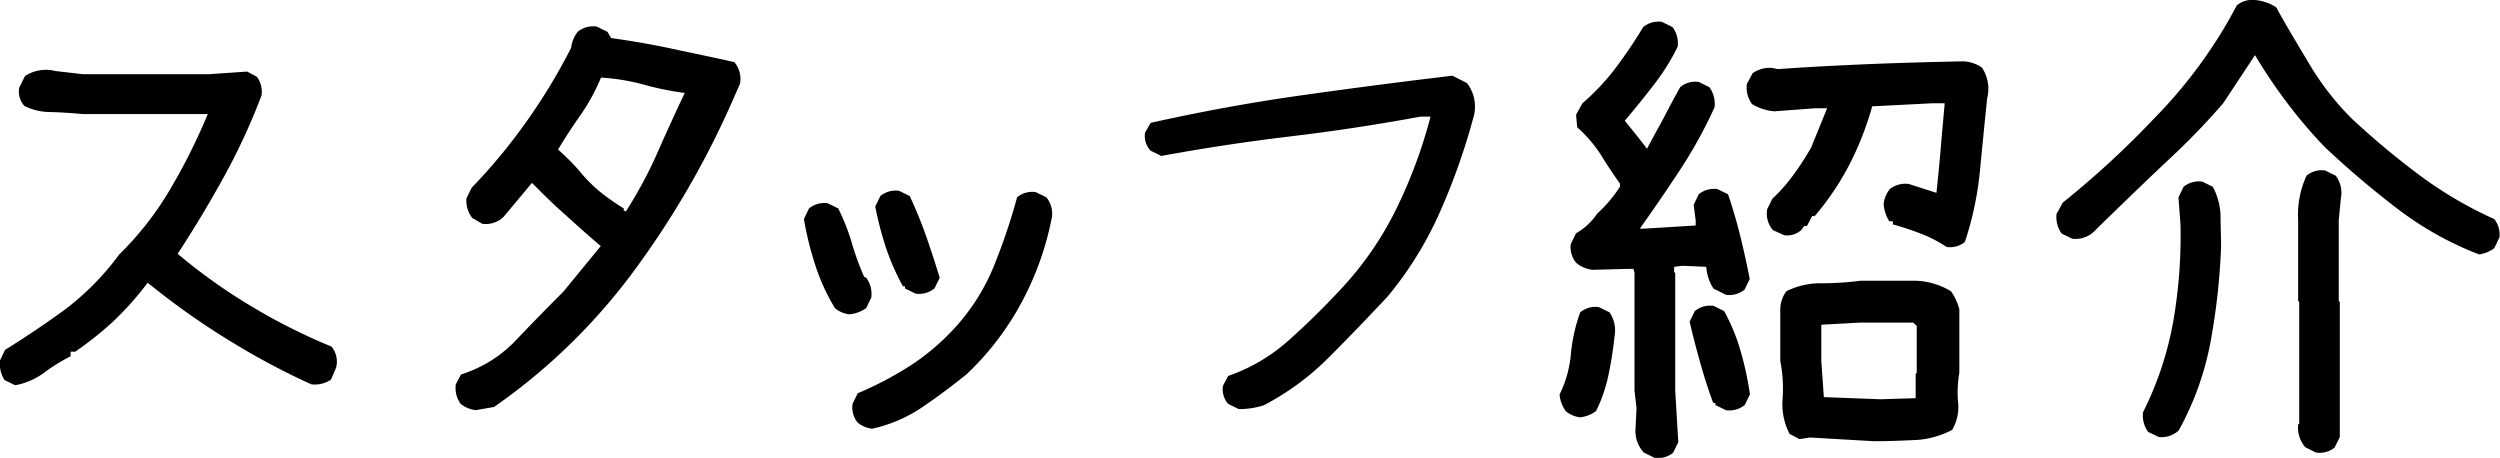
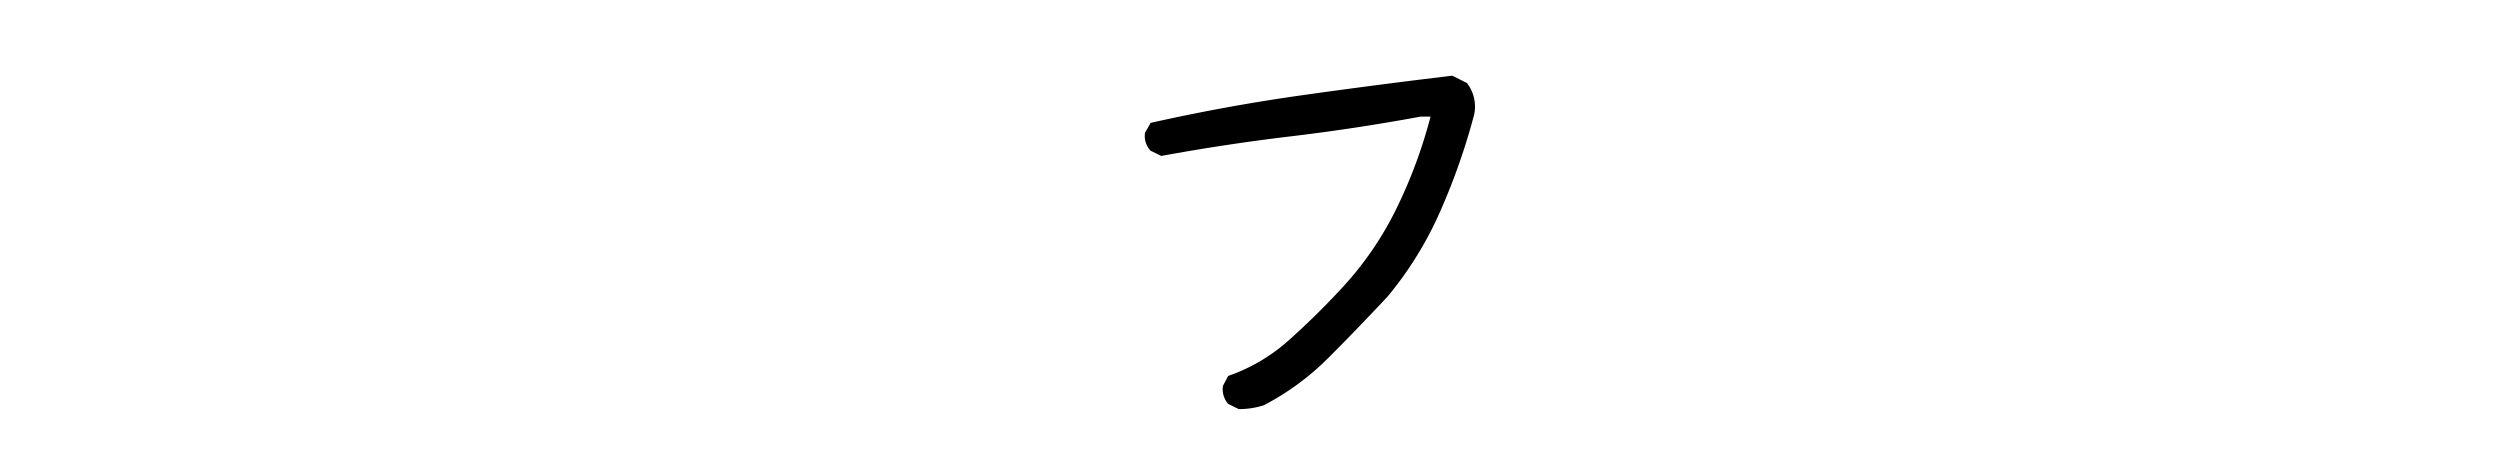
<svg xmlns="http://www.w3.org/2000/svg" width="235.82" height="43.19" viewBox="0 0 235.82 43.19">
  <title>subttl-staff</title>
  <g id="レイヤー_2" data-name="レイヤー 2">
    <g id="レイヤー_2-2" data-name="レイヤー 2">
-       <path d="M1.43,36.34l-1-.49A2.83,2.83,0,0,1,0,34l.48-1q2.84-1.76,5.62-3.78A25.25,25.25,0,0,0,11.25,24a29.74,29.74,0,0,0,4.68-5.94,57,57,0,0,0,3.67-7.3H7.83c-1-.09-2-.16-3-.19A5.54,5.54,0,0,1,2.31,10a2,2,0,0,1-.49-1.75l.54-1.08A3.63,3.63,0,0,1,5.24,6.7L7.83,7H19.69l3.62-.25.92.49A2.37,2.37,0,0,1,24.67,9a60,60,0,0,1-3.46,7.52q-2,3.66-4.45,7.42A52.81,52.81,0,0,0,23.89,29a55.23,55.23,0,0,0,7.38,3.69,2.24,2.24,0,0,1,.43,2l-.48,1.12a2.72,2.72,0,0,1-1.86.44,68.53,68.53,0,0,1-7.52-4,69.4,69.4,0,0,1-7.18-5l-.73-.58a29,29,0,0,1-3.39,3.78A32.48,32.48,0,0,1,7.1,33.17H6.66v.44a16.74,16.74,0,0,0-2.49,1.54A6.62,6.62,0,0,1,1.43,36.34Z" />
-       <path d="M44.87,38.69a2.85,2.85,0,0,1-1.41-.59A2.5,2.5,0,0,1,43,36.24l.49-.92a12.09,12.09,0,0,0,5.2-3.25q2.22-2.33,4.46-4.57l3.52-4.29q-1.56-1.32-3.27-2.88c-1.14-1-2.22-2.07-3.22-3.08l-2.69,3.22a2.44,2.44,0,0,1-2,.64l-.93-.54A2.59,2.59,0,0,1,44,18.71l.49-1a53.17,53.17,0,0,0,5.2-6.28,55.22,55.22,0,0,0,4.18-6.91A3.14,3.14,0,0,1,54.49,3a2.3,2.3,0,0,1,1.81-.49l1,.49.35.59c1.85.26,3.76.58,5.71,1s3.92.82,5.91,1.27a2.46,2.46,0,0,1,.53,2.05l-.39.88A83.88,83.88,0,0,1,60,25.28a56.56,56.56,0,0,1-13.4,13.11ZM59,20a40.8,40.8,0,0,0,3-5.56q1.32-3,2.59-5.67A28.4,28.4,0,0,1,60.79,8a19.57,19.57,0,0,0-4.1-.68,18.66,18.66,0,0,1-1.95,3.56c-.82,1.17-1.52,2.25-2.1,3.23a21,21,0,0,1,2,2A14.52,14.52,0,0,0,56.49,18a20.89,20.89,0,0,0,2.35,1.66v.2l.34.14Z" />
-       <path d="M80.12,29.65a2.57,2.57,0,0,1-1.36-.58A19.24,19.24,0,0,1,76.9,25a30.57,30.57,0,0,1-1.07-4.34l.48-1a2.3,2.3,0,0,1,1.76-.49l1,.49a20.13,20.13,0,0,1,1.27,3.22,25.33,25.33,0,0,0,1.17,3.23l.2.09a2.59,2.59,0,0,1,.48,1.86l-.48,1A3.29,3.29,0,0,1,80.12,29.65Zm2.15,10.79a2.6,2.6,0,0,1-1.37-.58,2.26,2.26,0,0,1-.48-1.76l.48-1a33,33,0,0,0,4.89-2.56,21.76,21.76,0,0,0,4.39-3.74A19.48,19.48,0,0,0,93.79,25a56.45,56.45,0,0,0,2.15-6.39,2.26,2.26,0,0,1,1.76-.49l1,.49a2.46,2.46,0,0,1,.53,1.85,28.32,28.32,0,0,1-2.83,8,26.68,26.68,0,0,1-5.22,6.84q-2.05,1.66-4.2,3.12A13.67,13.67,0,0,1,82.27,40.44Zm4.1-12.74-1-.49V27h-.2a21.74,21.74,0,0,1-1.61-3.67,32.65,32.65,0,0,1-1-3.85l.49-1A2.3,2.3,0,0,1,84.81,18l1,.49q.87,1.86,1.56,3.81c.45,1.3.88,2.6,1.27,3.9l-.49,1A2.3,2.3,0,0,1,86.37,27.7Z" />
      <path d="M116.85,38.59l-1-.49a2.1,2.1,0,0,1-.49-1.71l.49-.93a16.7,16.7,0,0,0,5.69-3.34c1.71-1.52,3.37-3.15,5-4.91a31,31,0,0,0,5.2-7.57,45.91,45.91,0,0,0,3.2-8.64H134q-6.11,1.13-12.23,1.86t-12.23,1.85l-1-.49a2,2,0,0,1-.53-1.71l.53-.92Q115.63,10,122.71,9T137,7.14l1.37.69a3.63,3.63,0,0,1,.68,3,61.32,61.32,0,0,1-3.15,9,34,34,0,0,1-5,8.13c-1.8,1.92-3.63,3.83-5.52,5.72a24.94,24.94,0,0,1-6.15,4.54A7.59,7.59,0,0,1,116.85,38.59Z" />
-       <path d="M149.06,39.37a2.64,2.64,0,0,1-1.37-.59,3.21,3.21,0,0,1-.58-1.56,10.85,10.85,0,0,0,1.07-3.83,15.63,15.63,0,0,1,.88-3.93,2.26,2.26,0,0,1,1.76-.49l1,.49a3,3,0,0,1,.48,2.24,35.38,35.38,0,0,1-.58,3.69,14.13,14.13,0,0,1-1.17,3.39A3.22,3.22,0,0,1,149.06,39.37Zm7,3.81-1-.49a3,3,0,0,1-.78-2.34l.09-1.86-.19-1.66V25.75l-.1-.39h-.39l-3.47.09a2.82,2.82,0,0,1-1.56-.68,2.3,2.3,0,0,1-.49-1.76l.49-1a6,6,0,0,0,2-1.86,12.78,12.78,0,0,0,2.15-2.54v-.29c-.65-.91-1.27-1.84-1.85-2.79A12.82,12.82,0,0,0,148.77,12l-.1-1.18.59-1.07a21.78,21.78,0,0,0,3.2-3.42A44.68,44.68,0,0,0,155,2.55a2.3,2.3,0,0,1,1.76-.49l1,.49a2.53,2.53,0,0,1,.49,1.86A20.43,20.43,0,0,1,156,8c-.88,1.15-1.8,2.28-2.74,3.39q1.13,1.37,2.1,2.64.78-1.47,1.56-2.88c.52-1,1-1.92,1.57-2.93a2.24,2.24,0,0,1,1.75-.49l1,.49a2.69,2.69,0,0,1,.49,1.9A43.5,43.5,0,0,1,158.49,16c-1.24,1.89-2.51,3.74-3.81,5.57h.39l4.88-.3v-.48l-.19-1.47.48-1a2.26,2.26,0,0,1,1.76-.48l1,.48q.68,2,1.17,4c.33,1.33.62,2.68.88,4l-.49,1a2.3,2.3,0,0,1-1.76.49l-1.17-.59a4.2,4.2,0,0,1-.68-2.05l-2.25-.1-.78.1v.49l.1.1V36.83l.29,4.88-.49,1A2.29,2.29,0,0,1,156,43.18Zm6.74-4.49-1-.49V38h-.2c-.46-1.23-.86-2.5-1.22-3.78s-.7-2.58-1-3.88l.49-1a2.3,2.3,0,0,1,1.76-.49l1,.49a18.09,18.09,0,0,1,1.56,3.78,30.61,30.61,0,0,1,.88,4.08l-.49,1A2.3,2.3,0,0,1,162.78,38.69ZM183.63,23.3A12.78,12.78,0,0,0,181.09,22c-.88-.33-1.72-.61-2.54-.83v-.3h-.34a3.57,3.57,0,0,1-.53-1.61,2.69,2.69,0,0,1,.58-1.42,2.34,2.34,0,0,1,1.81-.48l2.59.83c.16-1.5.3-2.92.41-4.25s.24-2.74.37-4.2h-1.13l-5.71.29a29.25,29.25,0,0,1-2.15,5.5,25.81,25.81,0,0,1-3.27,4.85h-.24l-.49.93h-.25l-.29.39a2,2,0,0,1-1.61.49l-1.07-.49a2.41,2.41,0,0,1-.54-1.95l.49-1a15.52,15.52,0,0,0,2-2.27,26.85,26.85,0,0,0,1.66-2.56l1.51-3.71h-1.12l-3.86.29a4.78,4.78,0,0,1-2.1-.68,2.62,2.62,0,0,1-.49-1.91l.54-1a2.7,2.7,0,0,1,1.9-.49l.49.1c2.8-.2,5.65-.35,8.55-.47s5.81-.2,8.74-.26a3.28,3.28,0,0,1,1.95.58,3.63,3.63,0,0,1,.49,2.93q-.35,3.42-.68,6.86a30.46,30.46,0,0,1-1.42,6.67A2.26,2.26,0,0,1,183.63,23.3ZM176.8,41.62l-6.06-.35-1,.15-.93-.49a6.07,6.07,0,0,1-.66-3.32,13.52,13.52,0,0,0-.22-3.56V29.26a2.86,2.86,0,0,1,.59-1.8,7.27,7.27,0,0,1,3.32-.74,27.89,27.89,0,0,0,3.66-.24h5.17a6.81,6.81,0,0,1,3.37,1,5.36,5.36,0,0,1,.78,1.7v6a10.63,10.63,0,0,0-.12,2.78,4.16,4.16,0,0,1-.56,2.59,8.32,8.32,0,0,1-3.34.95C179.49,41.56,178.16,41.62,176.8,41.62Zm3.9-4.06V35.27l.1-.1V30.73l-.34-.3h-5l-3.66.2v3.42l.24,3.41,5.32.2Z" />
-       <path d="M233.85,24a30.89,30.89,0,0,1-7.69-4.3,84.81,84.81,0,0,1-6.9-5.86,46.74,46.74,0,0,1-3.62-4.27,49.05,49.05,0,0,1-2.93-4.37l-3,4.54A67.66,67.66,0,0,1,204.63,15q-2.72,2.55-6.91,6.64a2.56,2.56,0,0,1-2.24.88l-1-.48a2.64,2.64,0,0,1-.49-1.86l.59-1.07a85.93,85.93,0,0,0,8.62-7.94,45.29,45.29,0,0,0,7.05-9.3L211,.5A2.31,2.31,0,0,1,212.71,0a4.31,4.31,0,0,1,2,.69c1,1.82,2.1,3.64,3.18,5.44a25.82,25.82,0,0,0,3.95,5.06,75.71,75.71,0,0,0,6.37,5.32,37.63,37.63,0,0,0,7.06,4.15,2.29,2.29,0,0,1,.49,1.76l-.49,1A3.18,3.18,0,0,1,233.85,24ZM203.63,41.22l-1-.48a2.59,2.59,0,0,1-.48-1.86A31.16,31.16,0,0,0,205,30.31a47,47,0,0,0,.68-9.15l-.19-2.54.48-1a2.31,2.31,0,0,1,1.76-.49l1,.49a6.18,6.18,0,0,1,.73,2.74c0,1,.05,1.95.05,2.92a62.1,62.1,0,0,1-1,9,27.72,27.72,0,0,1-3,8.33A2.39,2.39,0,0,1,203.63,41.22Zm14.84,1.47-1-.49a2.79,2.79,0,0,1-.69-2.15l.1-.09V28.48l-.1-.1V20.77a8.8,8.8,0,0,1,.79-4.2,2.24,2.24,0,0,1,1.75-.49l1,.49a2.69,2.69,0,0,1,.49,2.14l-.2,2.06v7.61l.1.1V41.22l-.49,1A2.29,2.29,0,0,1,218.47,42.69Z" />
    </g>
  </g>
</svg>